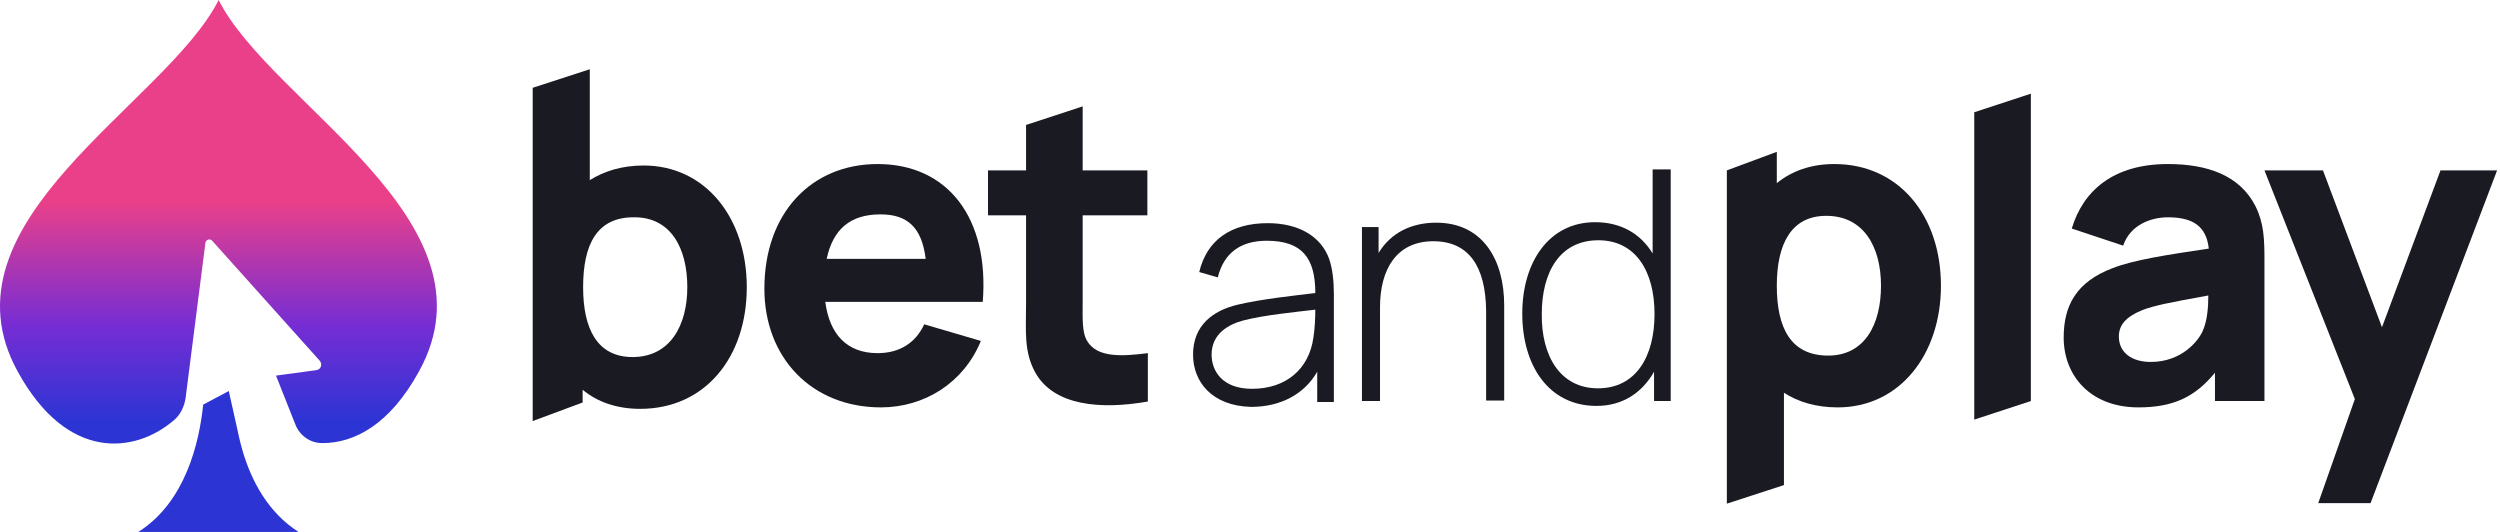
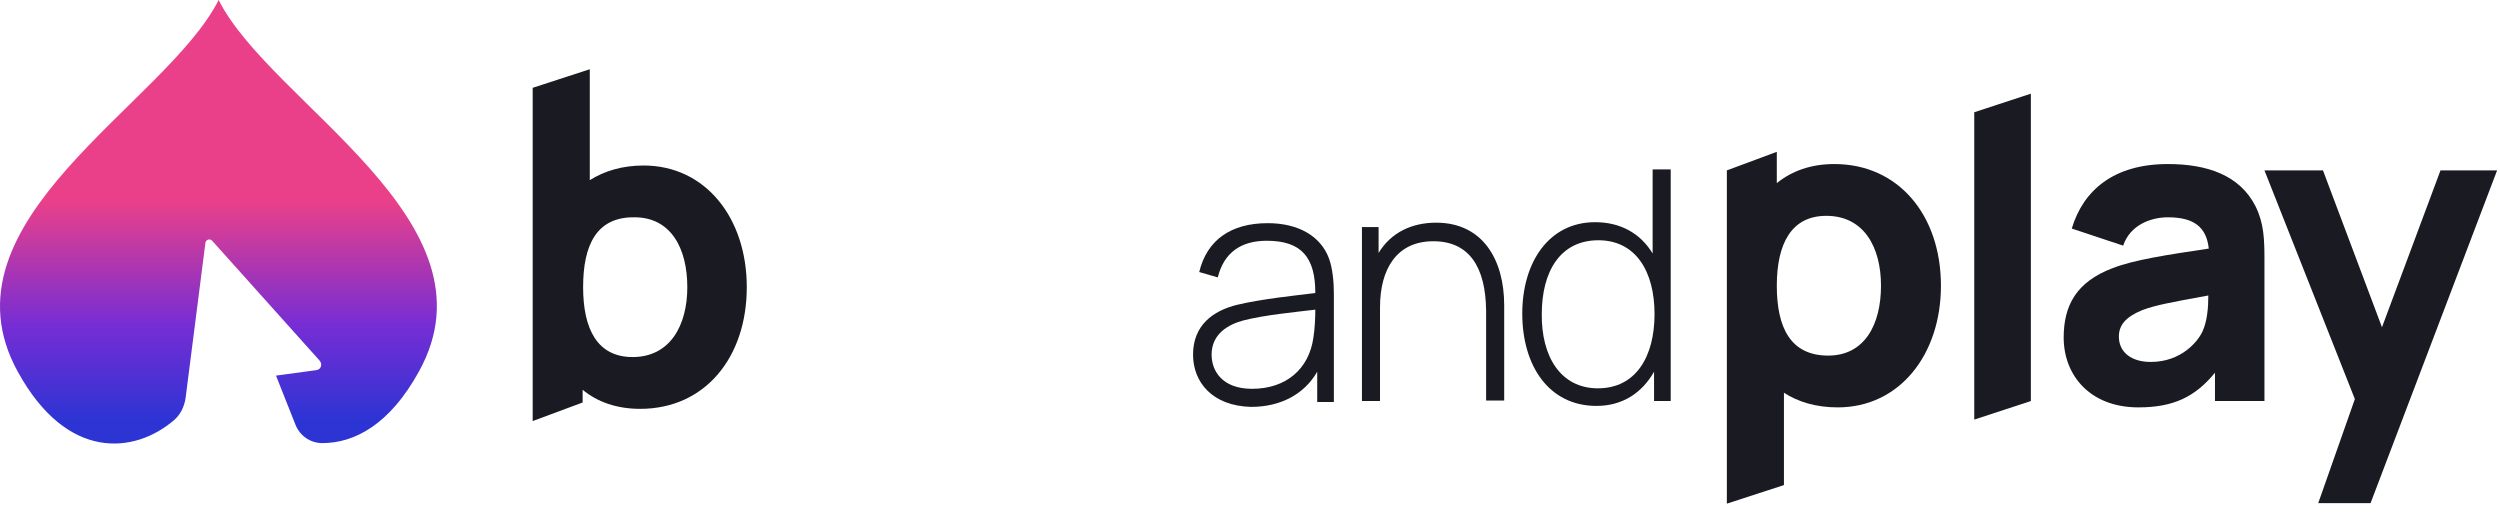
<svg xmlns="http://www.w3.org/2000/svg" x="0px" y="0px" viewBox="0 0 470 100" style="enable-background:new 0 0 470 100;">
-   <path d="M143.704 54.265C143.704 40.026 152.559 30.84 164.991 30.84C178.229 30.84 186.01 41.037 184.758 56.745H155.152C155.957 62.901 159.267 66.391 164.991 66.391C169.105 66.391 172.146 64.462 173.756 60.971L184.4 64.095C181.18 71.995 173.756 76.588 165.617 76.588C152.648 76.588 143.704 67.31 143.704 54.265ZM174.025 48.661C173.309 42.782 170.626 40.302 165.528 40.302C159.804 40.302 156.583 43.15 155.421 48.661H174.025Z" fill="#1A1A22" />
-   <path d="M194.598 69.974C192.452 66.024 192.899 62.166 192.899 57.021V40.486H185.744V32.034H192.899V23.491L203.543 20V32.034H215.707V40.486H203.543V56.378C203.543 59.777 203.364 62.533 204.437 64.187C206.315 67.218 210.788 67.035 215.796 66.391V75.486C206.941 77.048 198.086 76.313 194.598 69.974Z" fill="#1A1A22" />
  <path d="M224.292 66.667C224.292 61.155 228.049 58.399 232.611 57.296C237.262 56.194 243.523 55.551 247.279 55.091C247.279 48.477 244.775 45.262 238.156 45.262C233.326 45.262 230.106 47.467 228.943 52.152L225.455 51.141C226.886 45.17 231.358 41.955 238.335 41.955C244.149 41.955 248.352 44.435 249.873 48.661C250.499 50.407 250.768 52.887 250.768 55.183V75.577H247.637V69.882C245.222 74.107 240.75 76.496 235.204 76.496C227.87 76.312 224.292 71.811 224.292 66.667ZM235.383 73.097C241.823 73.097 246.116 69.331 246.921 63.451C247.19 61.798 247.279 59.685 247.279 58.215C243.433 58.674 237.709 59.225 233.773 60.236C231.001 60.971 227.78 62.716 227.78 66.667C227.78 69.698 229.748 73.097 235.383 73.097Z" fill="#1A1A22" />
  <path d="M269.461 45.354C262.574 45.354 259.444 50.59 259.444 57.755V75.393H256.045V42.69H259.175V47.558C261.501 43.7 265.436 41.863 269.998 41.863C278.764 41.863 282.788 48.845 282.788 57.388V75.301H279.39V58.398C279.3 50.131 276.17 45.354 269.461 45.354Z" fill="#1A1A22" />
  <path d="M286.186 58.949C286.186 49.303 291.195 41.771 299.871 41.771C304.791 41.771 308.458 43.975 310.694 47.65V31.849H314.093V75.393H310.962V69.881C308.726 73.831 305.059 76.311 300.14 76.311C291.195 76.311 286.186 68.778 286.186 58.949ZM300.408 73.004C307.564 73.004 311.052 67.033 311.052 59.041C311.052 50.957 307.474 45.169 300.498 45.169C293.253 45.169 289.854 51.141 289.854 59.041C289.764 66.941 293.342 73.004 300.408 73.004Z" fill="#1A1A22" />
  <path d="M335.381 73.832V91.195L324.648 94.685V32.034L334.039 28.543V34.422C336.902 32.126 340.479 30.84 344.862 30.84C356.937 30.84 364.897 40.485 364.897 53.714C364.897 66.667 357.116 76.588 345.488 76.588C341.463 76.588 338.064 75.577 335.381 73.832ZM343.699 66.85C350.586 66.85 353.627 60.971 353.627 53.714C353.627 46.457 350.407 40.577 343.341 40.577C336.722 40.577 334.039 45.906 334.039 53.714C334.039 61.614 336.633 66.85 343.699 66.85Z" fill="#1A1A22" />
  <path d="M371.158 21.102L381.801 17.611V75.394L371.158 78.885V21.102Z" fill="#1A1A22" />
  <path d="M387.972 63.452C387.972 57.389 390.387 52.979 397.185 50.407C401.209 48.845 407.293 47.927 415.252 46.732C414.804 42.69 412.479 40.853 407.562 40.853C404.431 40.853 400.494 42.231 399.153 46.181L389.493 42.966C391.639 35.8 397.364 30.84 407.562 30.84C414.984 30.84 421.068 32.953 424.018 38.74C425.629 41.956 425.717 44.987 425.717 48.937V75.394H416.415V70.066C412.659 74.659 408.543 76.588 402.015 76.588C392.981 76.588 387.972 70.617 387.972 63.452ZM404.339 68.045C410.155 68.045 413.285 64.095 414.09 62.258C414.984 60.328 415.164 57.664 415.164 55.551C408.099 56.837 405.145 57.389 402.732 58.307C399.6 59.593 398.348 61.155 398.348 63.268C398.348 66.207 400.673 68.045 404.339 68.045Z" fill="#1A1A22" />
  <path d="M442.714 75.025L425.717 32.033H436.718L447.812 61.521L458.813 32.033H469.454L445.664 94.592H435.825L442.714 75.025Z" fill="#1A1A22" />
  <path d="M120.986 31.114C132.613 31.114 140.395 40.944 140.395 53.989C140.395 67.217 132.524 76.863 120.36 76.863C115.977 76.863 112.31 75.577 109.537 73.28V75.668L100.146 79.159V16.508L110.879 13.017V33.87C113.652 32.125 117.05 31.114 120.986 31.114ZM109.627 53.989C109.627 61.889 112.31 67.125 118.929 67.125C125.994 67.125 129.215 61.154 129.215 53.989C129.215 46.731 126.174 40.852 119.287 40.852C112.131 40.76 109.627 46.088 109.627 53.989Z" fill="#1A1A22" />
-   <path d="M45.582 84.668C45.084 82.964 44.752 81.346 44.421 79.812L43.011 73.509L38.201 76.065C37.454 83.22 34.883 94.378 26.01 100H56.114C50.392 96.337 47.24 90.375 45.582 84.668Z" fill="#2D34D4" />
  <path d="M41.104 0C31.235 19.591 -12.304 41.567 3.37 69.931C12.659 86.796 25.347 85.263 32.645 79.045C33.889 78.023 34.636 76.49 34.885 74.872L38.617 45.655C38.7 45.059 39.446 44.804 39.861 45.23L60.096 67.802C60.677 68.483 60.345 69.505 59.433 69.591L51.886 70.613L55.535 79.812C56.364 81.941 58.354 83.304 60.594 83.304C66.648 83.304 73.283 79.812 78.756 69.846C94.431 41.567 50.974 19.591 41.104 0Z" fill="url(#paint0_linear_5111_14879)" />
  <defs>
    <linearGradient id="paint0_linear_5111_14879" x1="41.066" y1="0" x2="41.066" y2="83.386" gradientUnits="userSpaceOnUse">
      <stop offset="0.453" stop-color="#EA4089" />
      <stop offset="0.734" stop-color="#762DD4" />
      <stop offset="0.948" stop-color="#2D34D4" />
    </linearGradient>
  </defs>
</svg>